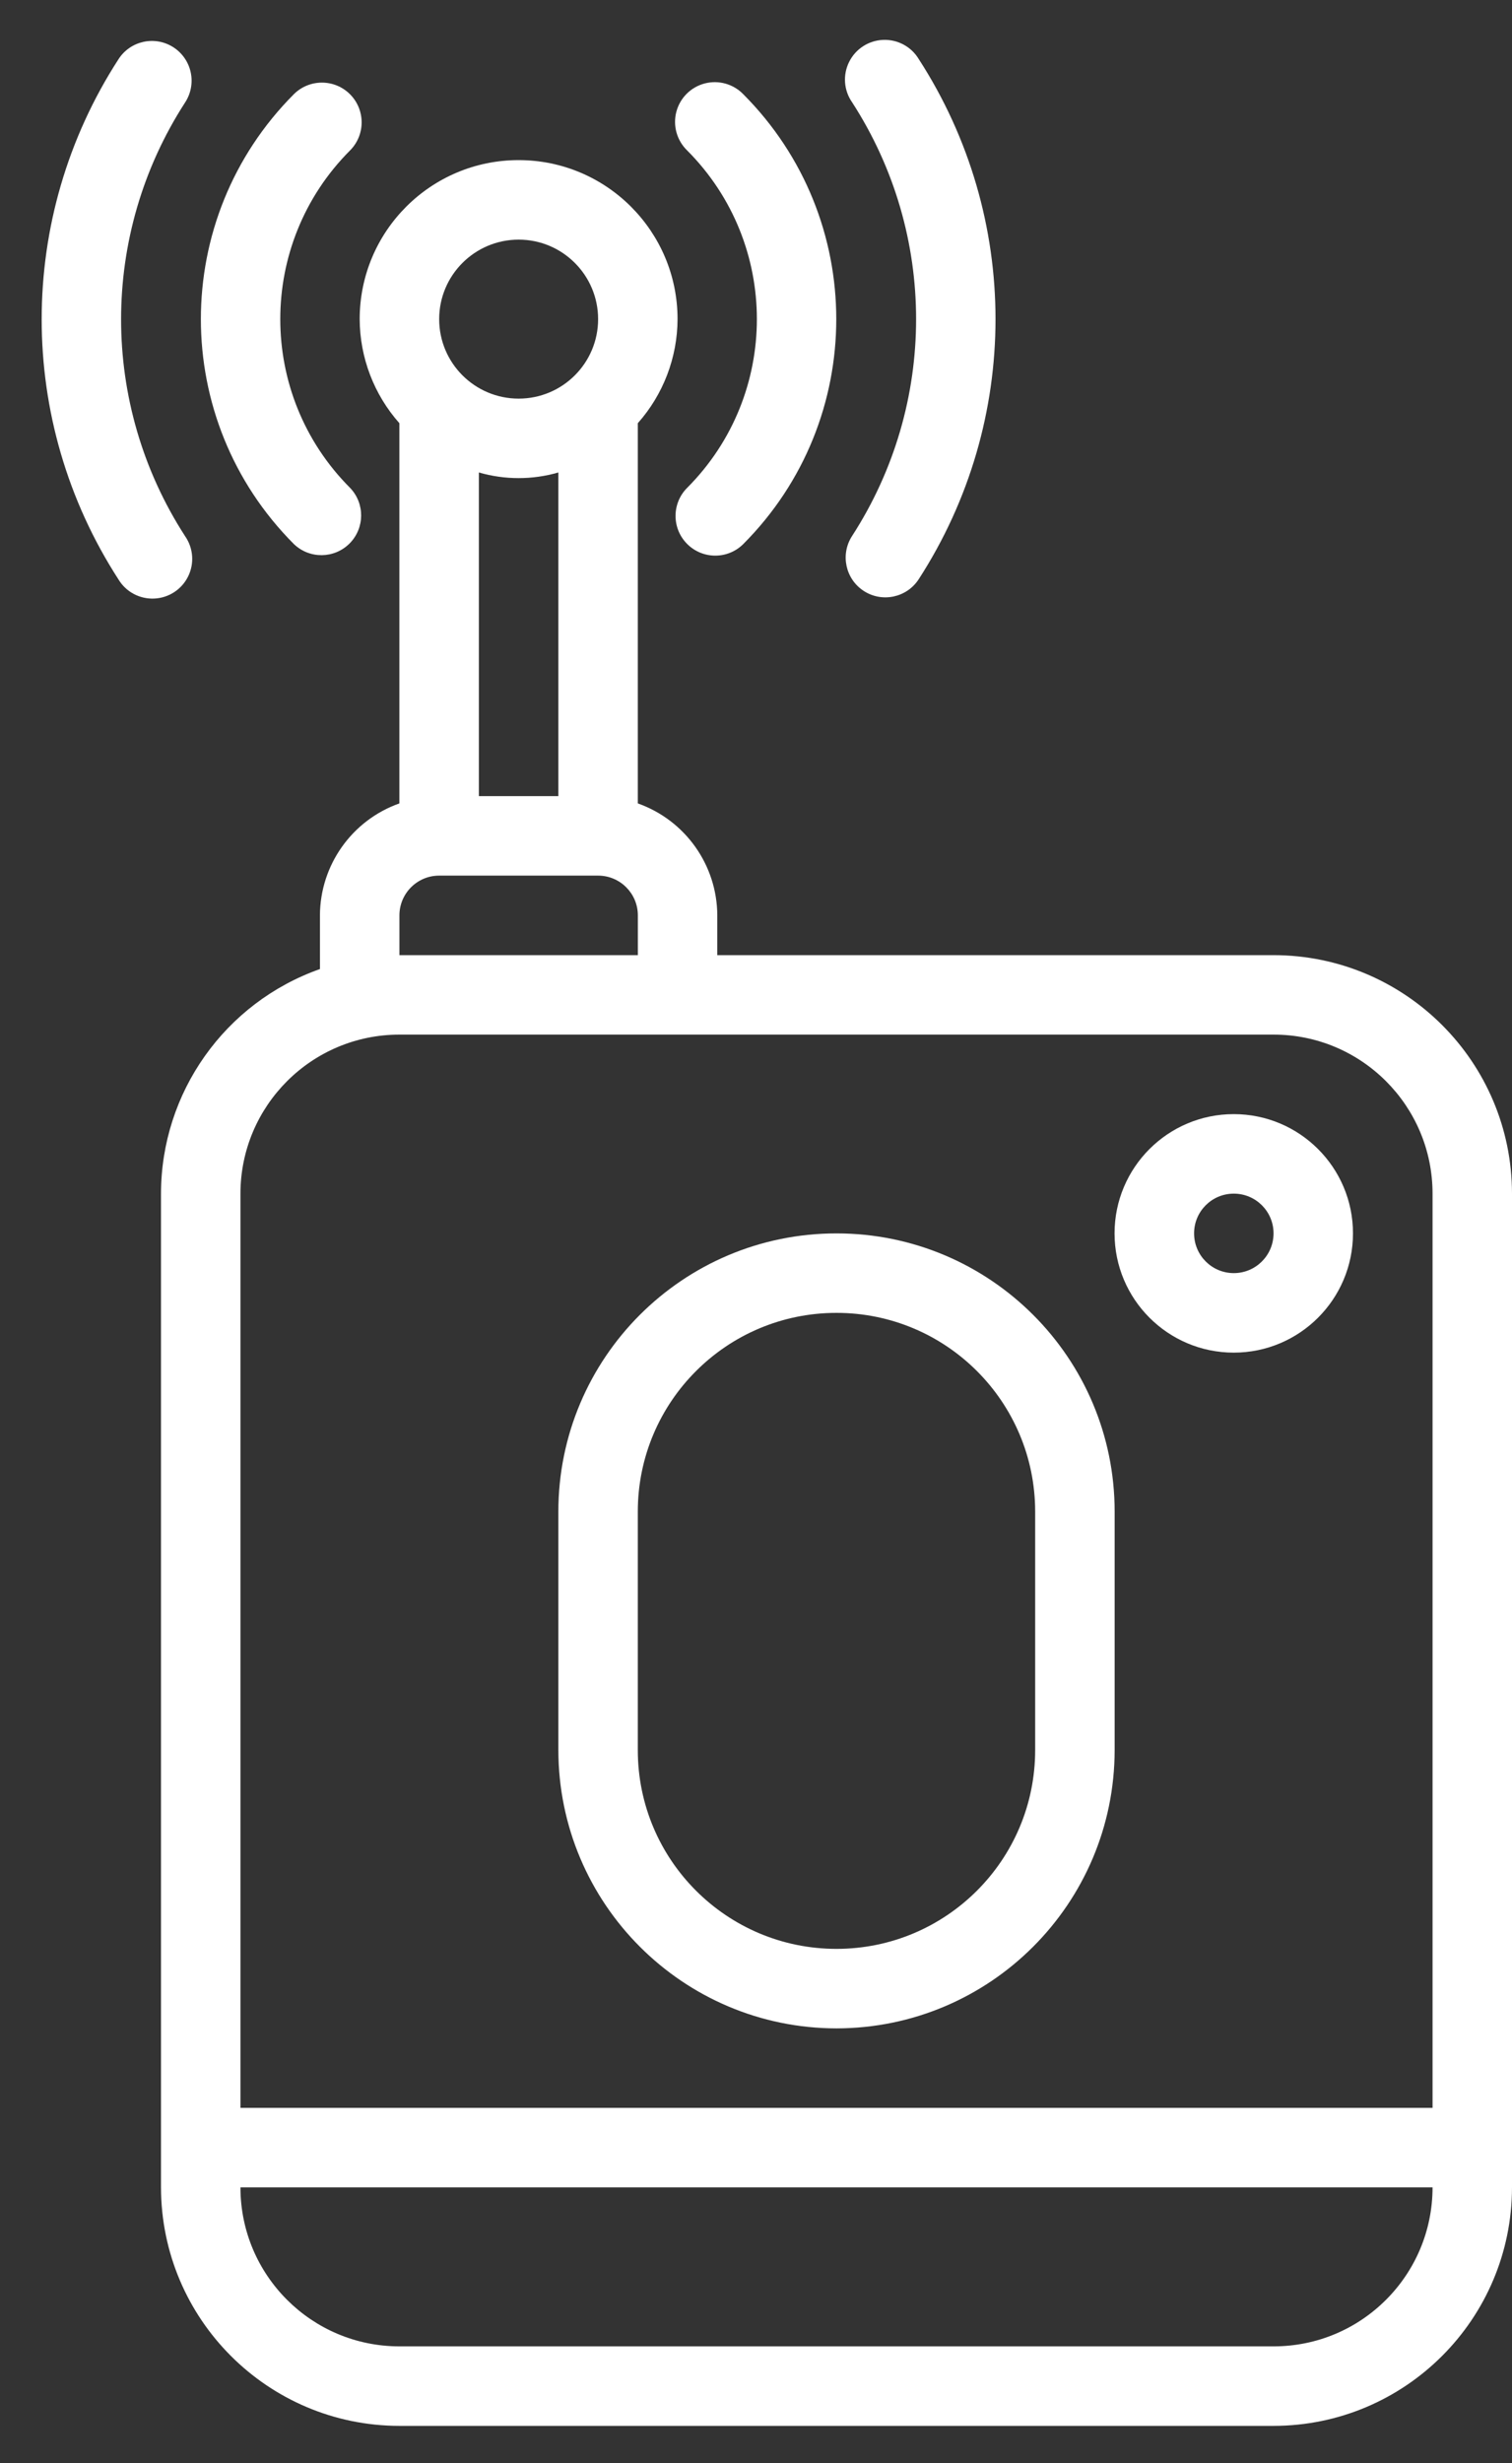
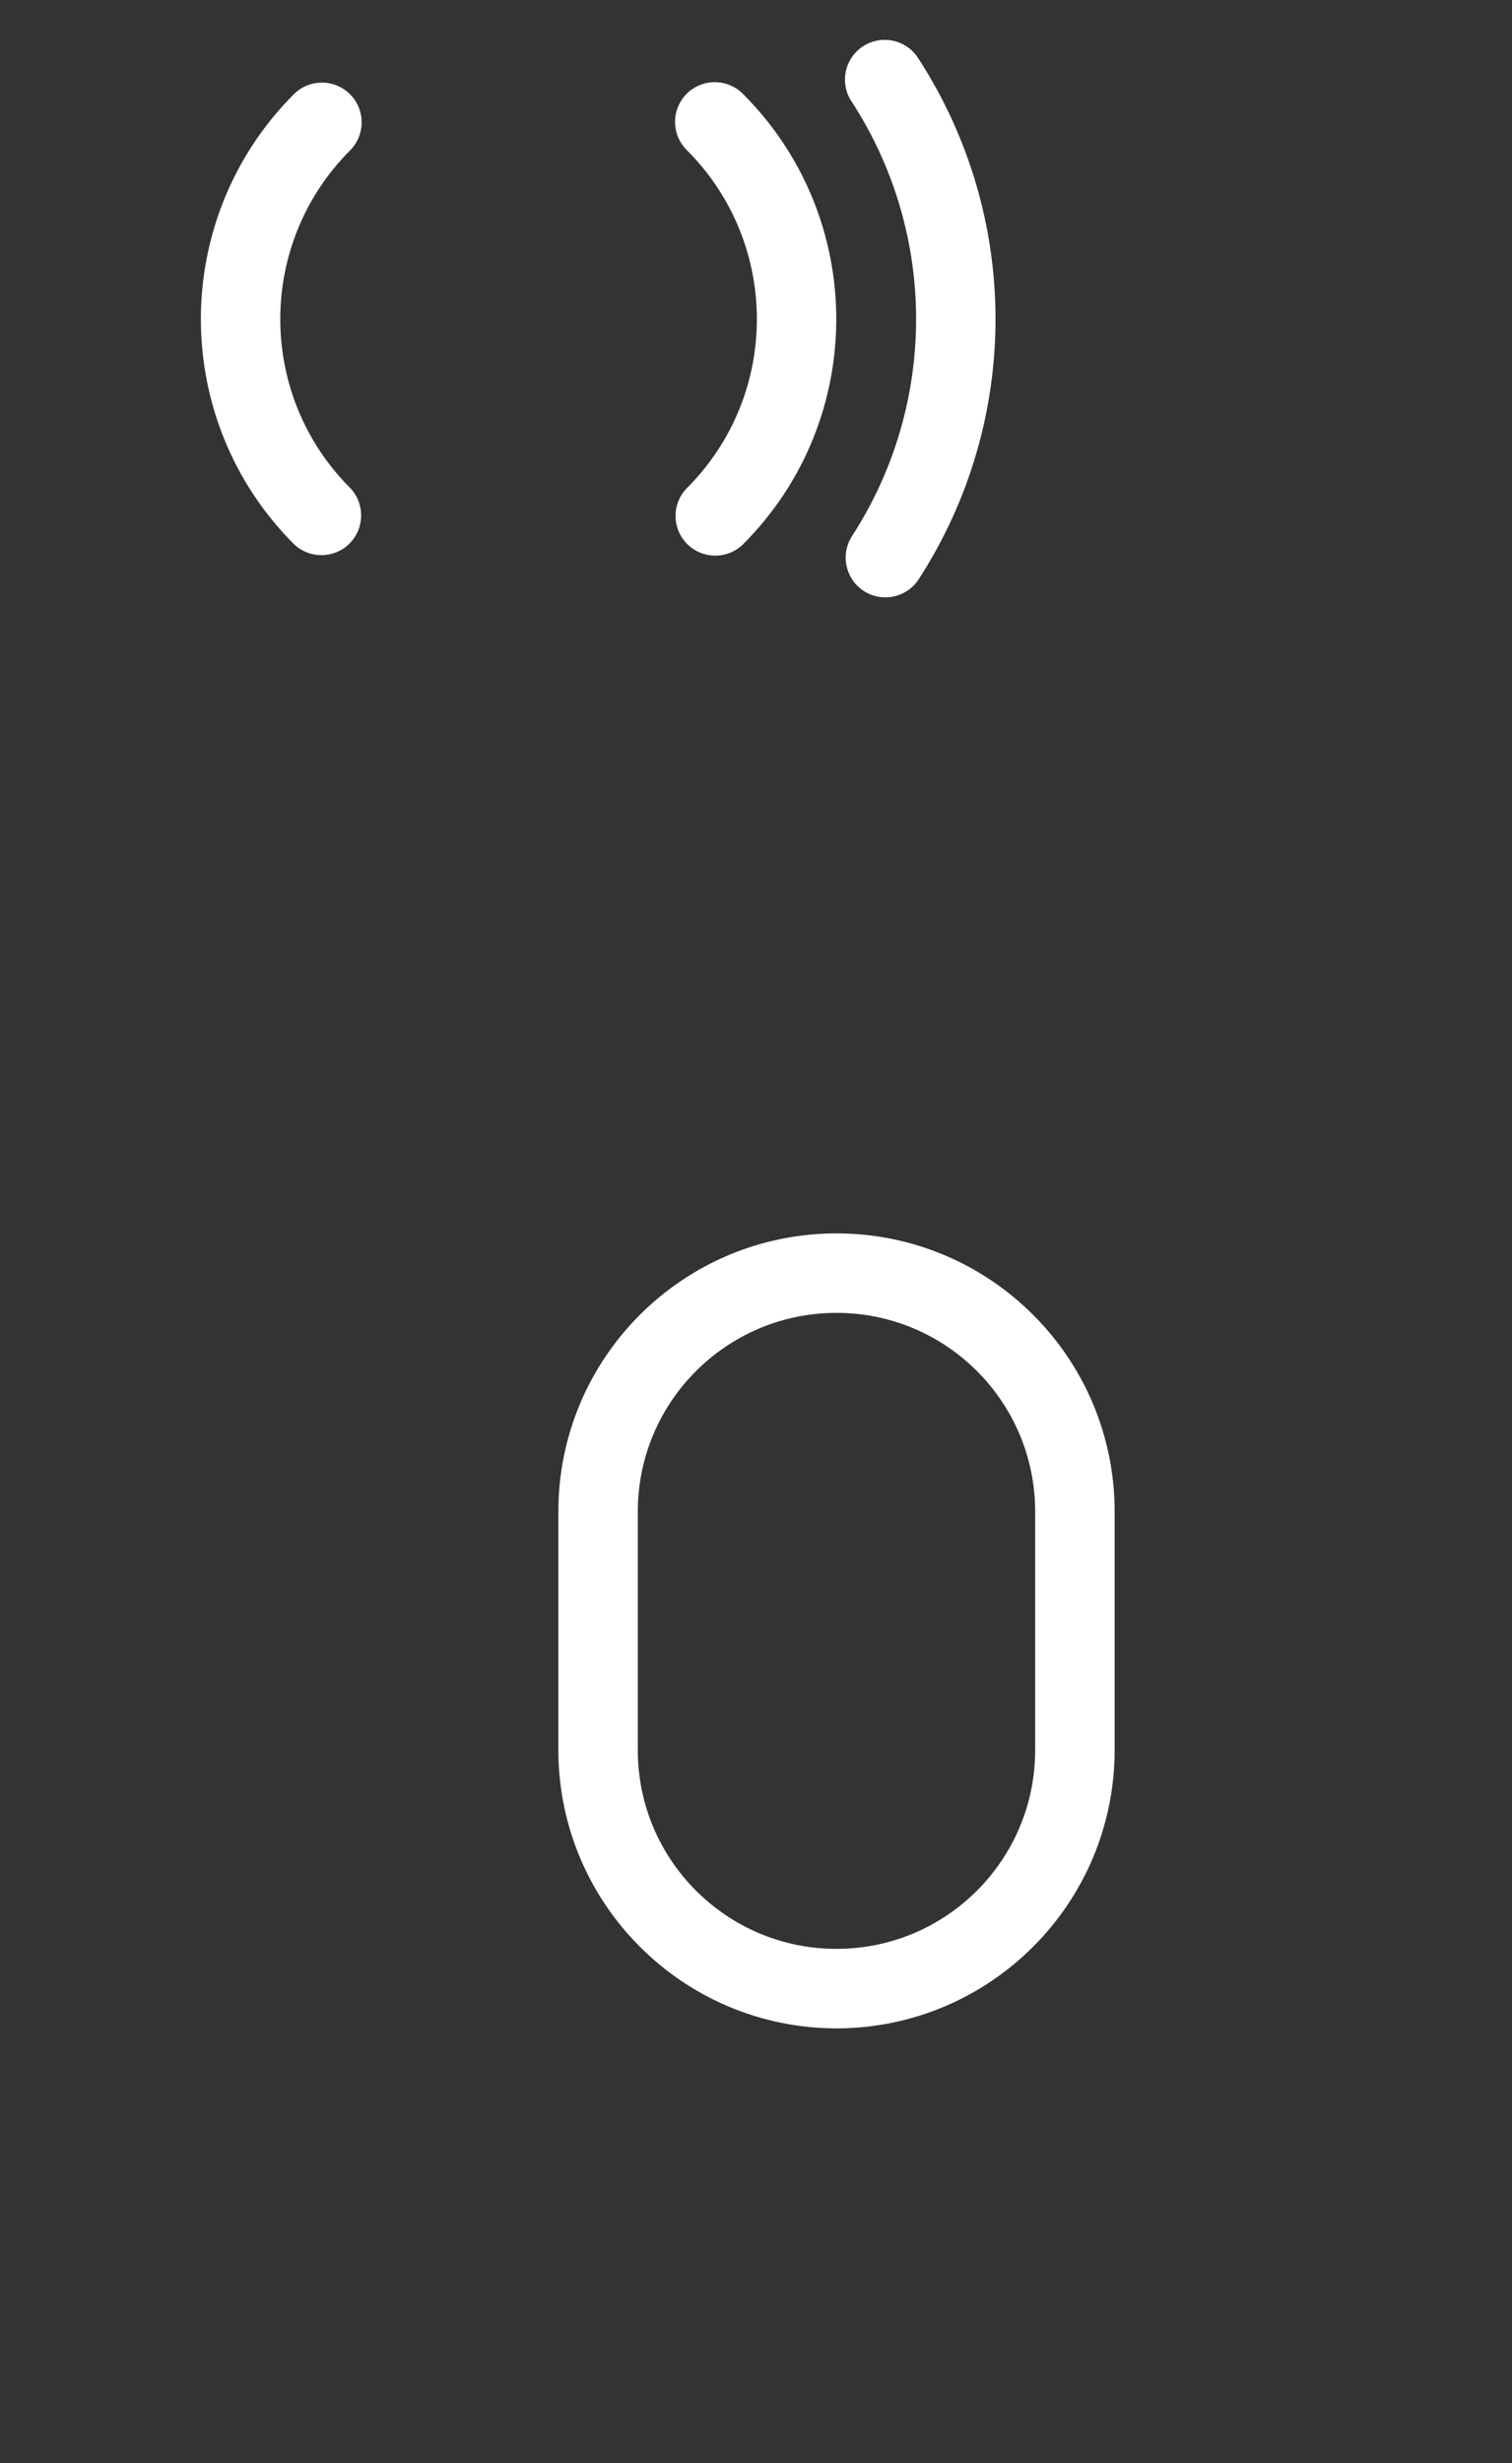
<svg xmlns="http://www.w3.org/2000/svg" width="35" height="57" viewBox="0 0 35 57" fill="none">
  <rect x="0" y="0" width="35" height="57" fill="#333333" stroke="none" />
-   <path fill-rule="evenodd" clip-rule="evenodd" d="M9.245 56.135C6.199 56.132 3.73 53.662 3.727 50.616V27.62C3.729 25.284 5.203 23.202 7.406 22.424V21.182C7.411 20.017 8.147 18.98 9.245 18.591V9.793C8.656 9.129 8.329 8.273 8.326 7.385C8.326 5.352 9.973 3.705 12.005 3.705C14.037 3.705 15.684 5.353 15.684 7.385C15.681 8.272 15.354 9.129 14.764 9.793V18.591C15.863 18.98 16.599 20.017 16.604 21.182V22.102H29.481C32.528 22.105 34.997 24.574 35 27.62V50.616C34.997 53.662 32.528 56.132 29.481 56.135H9.245ZM9.246 54.295H29.482C31.514 54.295 33.161 52.648 33.161 50.616H5.566C5.566 52.648 7.214 54.295 9.246 54.295ZM11.085 10.933C11.686 11.107 12.324 11.107 12.925 10.933V18.422H11.085V10.933ZM13.845 7.385C13.845 6.369 13.022 5.545 12.006 5.545C10.99 5.545 10.166 6.369 10.166 7.385C10.166 8.401 10.99 9.224 12.006 9.224C13.022 9.224 13.845 8.401 13.845 7.385ZM9.246 21.182C9.246 20.674 9.658 20.262 10.166 20.262H13.845C14.353 20.262 14.765 20.674 14.765 21.182V22.102H9.246V21.182H9.246ZM29.482 23.941H9.246C7.214 23.941 5.567 25.589 5.566 27.621V48.776H33.161V27.621C33.161 25.589 31.514 23.941 29.482 23.941Z" fill="white" />
-   <path fill-rule="evenodd" clip-rule="evenodd" d="M31.319 28.54C31.319 30.064 30.083 31.3 28.559 31.3C27.035 31.3 25.8 30.064 25.8 28.54C25.8 27.017 27.035 25.781 28.559 25.781C30.083 25.781 31.319 27.017 31.319 28.54ZM29.48 28.54C29.48 28.032 29.068 27.621 28.56 27.621C28.052 27.621 27.641 28.032 27.641 28.54C27.641 29.048 28.052 29.46 28.56 29.46C29.068 29.46 29.48 29.048 29.48 28.54Z" fill="white" />
  <path fill-rule="evenodd" clip-rule="evenodd" d="M25.802 40.498C25.798 44.052 22.918 46.932 19.363 46.937C15.809 46.932 12.929 44.052 12.925 40.498V34.979C12.925 31.423 15.808 28.541 19.363 28.541C22.919 28.541 25.802 31.423 25.802 34.979V40.498ZM19.363 30.38C16.823 30.38 14.764 32.439 14.764 34.979V40.498C14.764 43.038 16.823 45.097 19.363 45.097C21.903 45.097 23.962 43.038 23.962 40.498V34.979C23.962 32.439 21.903 30.38 19.363 30.38Z" fill="white" />
  <path d="M19.995 13.675C20.421 13.951 20.99 13.829 21.266 13.404C23.637 9.741 23.637 5.028 21.266 1.365C21.093 1.078 20.776 0.909 20.441 0.923C20.106 0.937 19.805 1.132 19.656 1.432C19.506 1.733 19.532 2.091 19.724 2.366C21.7 5.42 21.7 9.349 19.724 12.403C19.448 12.829 19.569 13.399 19.995 13.675Z" fill="white" />
-   <path d="M4.014 1.094C3.586 0.819 3.017 0.943 2.743 1.37C0.372 5.033 0.372 9.746 2.743 13.409C2.916 13.696 3.232 13.865 3.568 13.851C3.903 13.837 4.204 13.642 4.353 13.342C4.503 13.041 4.476 12.683 4.285 12.408C2.309 9.354 2.309 5.425 4.285 2.371C4.419 2.166 4.466 1.916 4.415 1.676C4.364 1.436 4.22 1.227 4.014 1.094Z" fill="white" />
  <path d="M15.907 12.588C16.266 12.947 16.848 12.947 17.207 12.588C20.075 9.712 20.075 5.058 17.207 2.182C16.977 1.943 16.634 1.847 16.313 1.931C15.991 2.015 15.74 2.266 15.656 2.588C15.572 2.909 15.668 3.251 15.907 3.482C18.058 5.639 18.058 9.131 15.907 11.288C15.548 11.647 15.548 12.229 15.907 12.588Z" fill="white" />
  <path d="M8.102 2.181C7.743 1.822 7.16 1.822 6.801 2.181C3.933 5.058 3.933 9.712 6.801 12.588C7.162 12.937 7.736 12.932 8.091 12.577C8.445 12.222 8.45 11.648 8.102 11.288C5.95 9.131 5.95 5.639 8.102 3.482C8.461 3.123 8.461 2.541 8.102 2.181Z" fill="white" />
</svg>